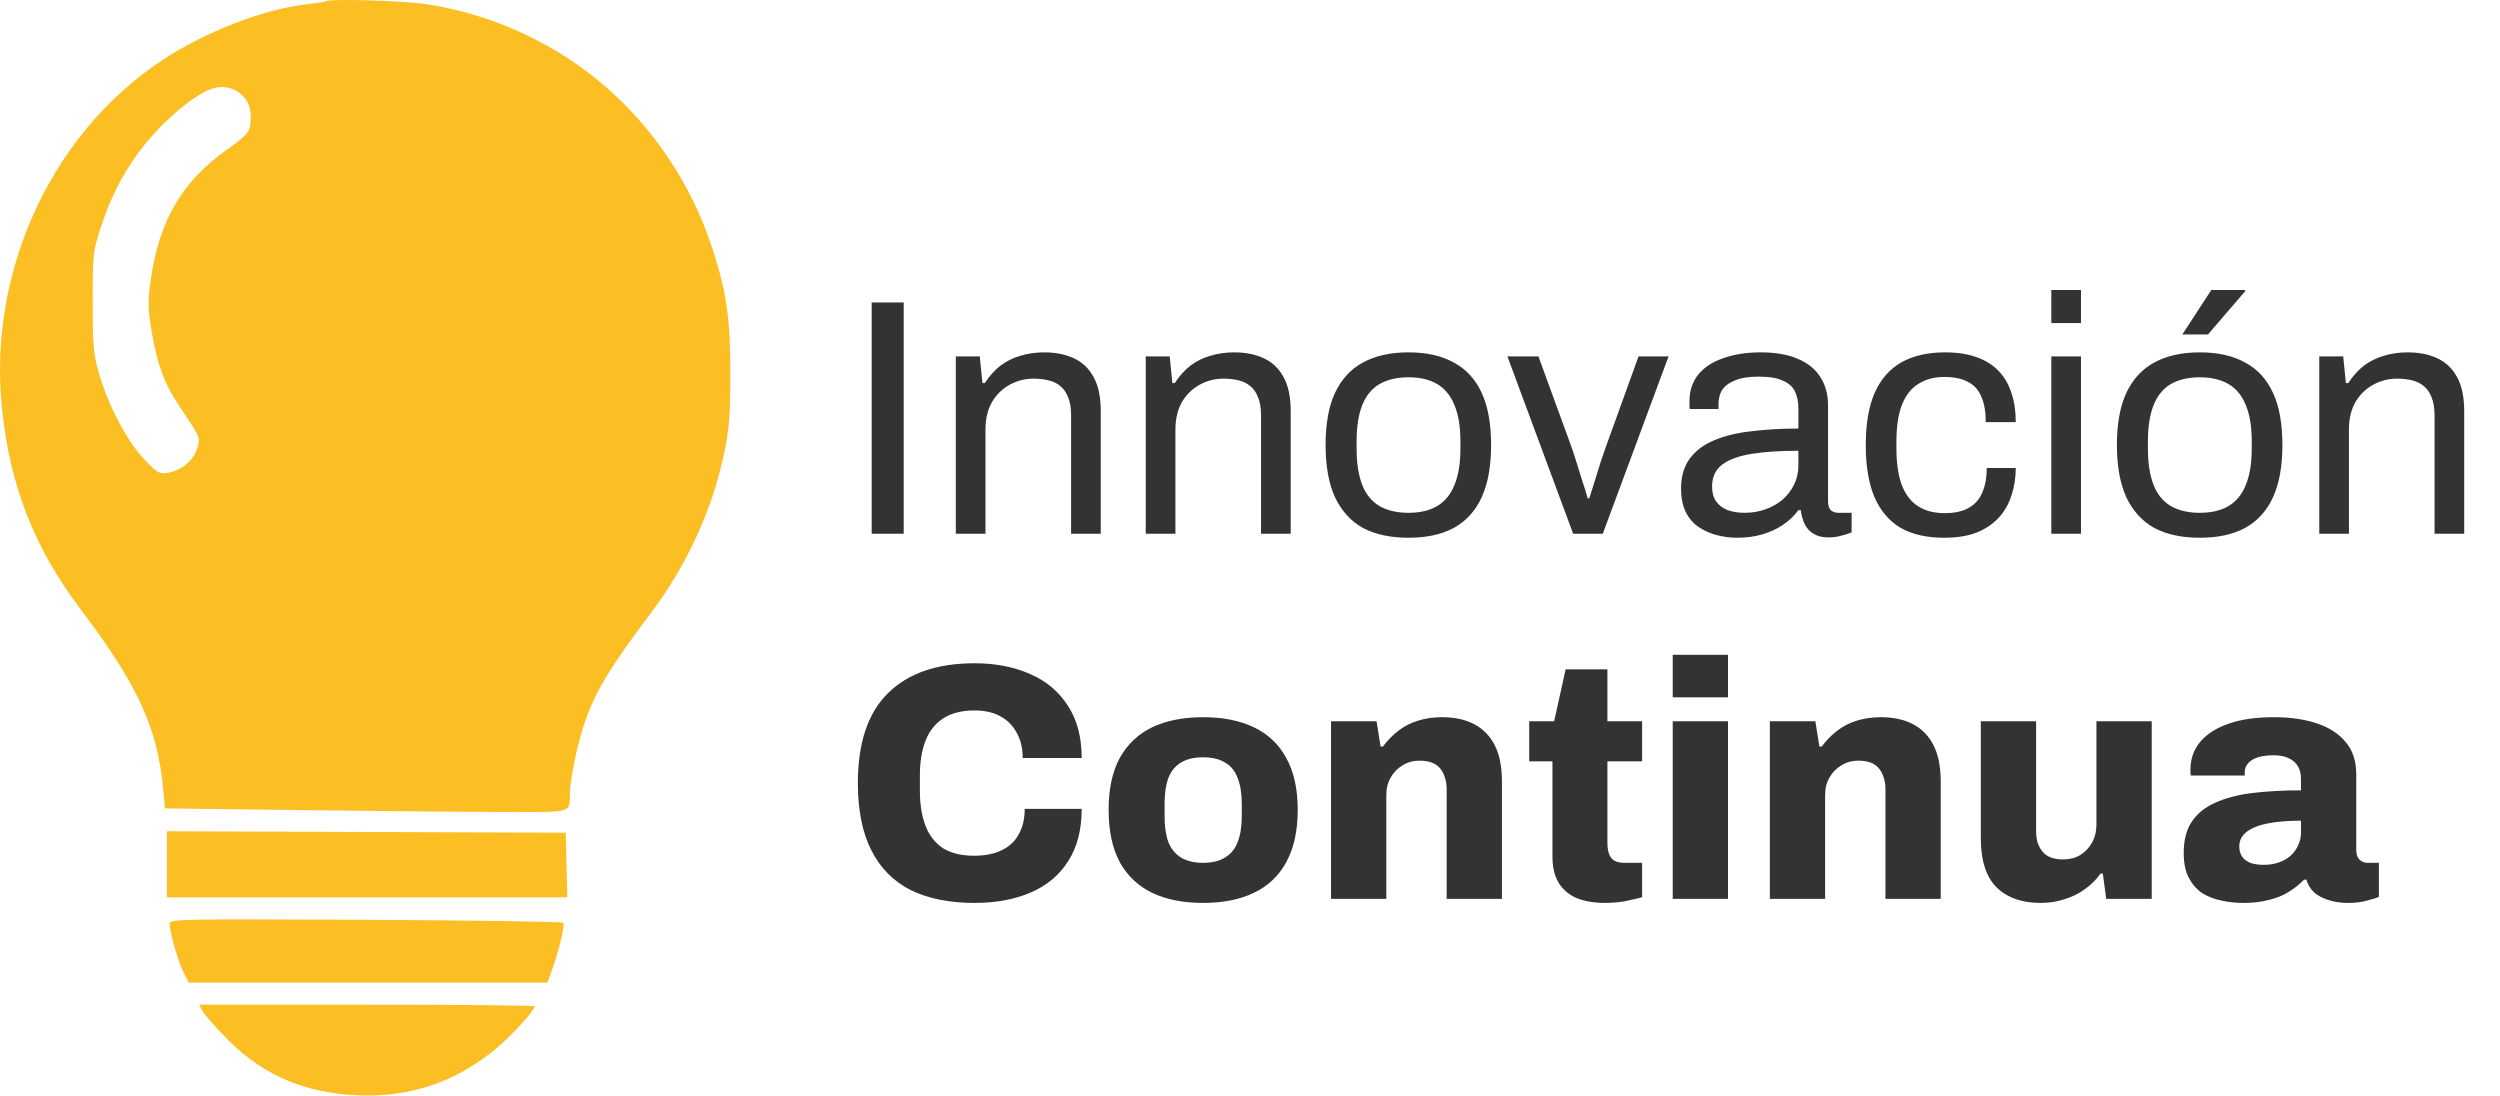
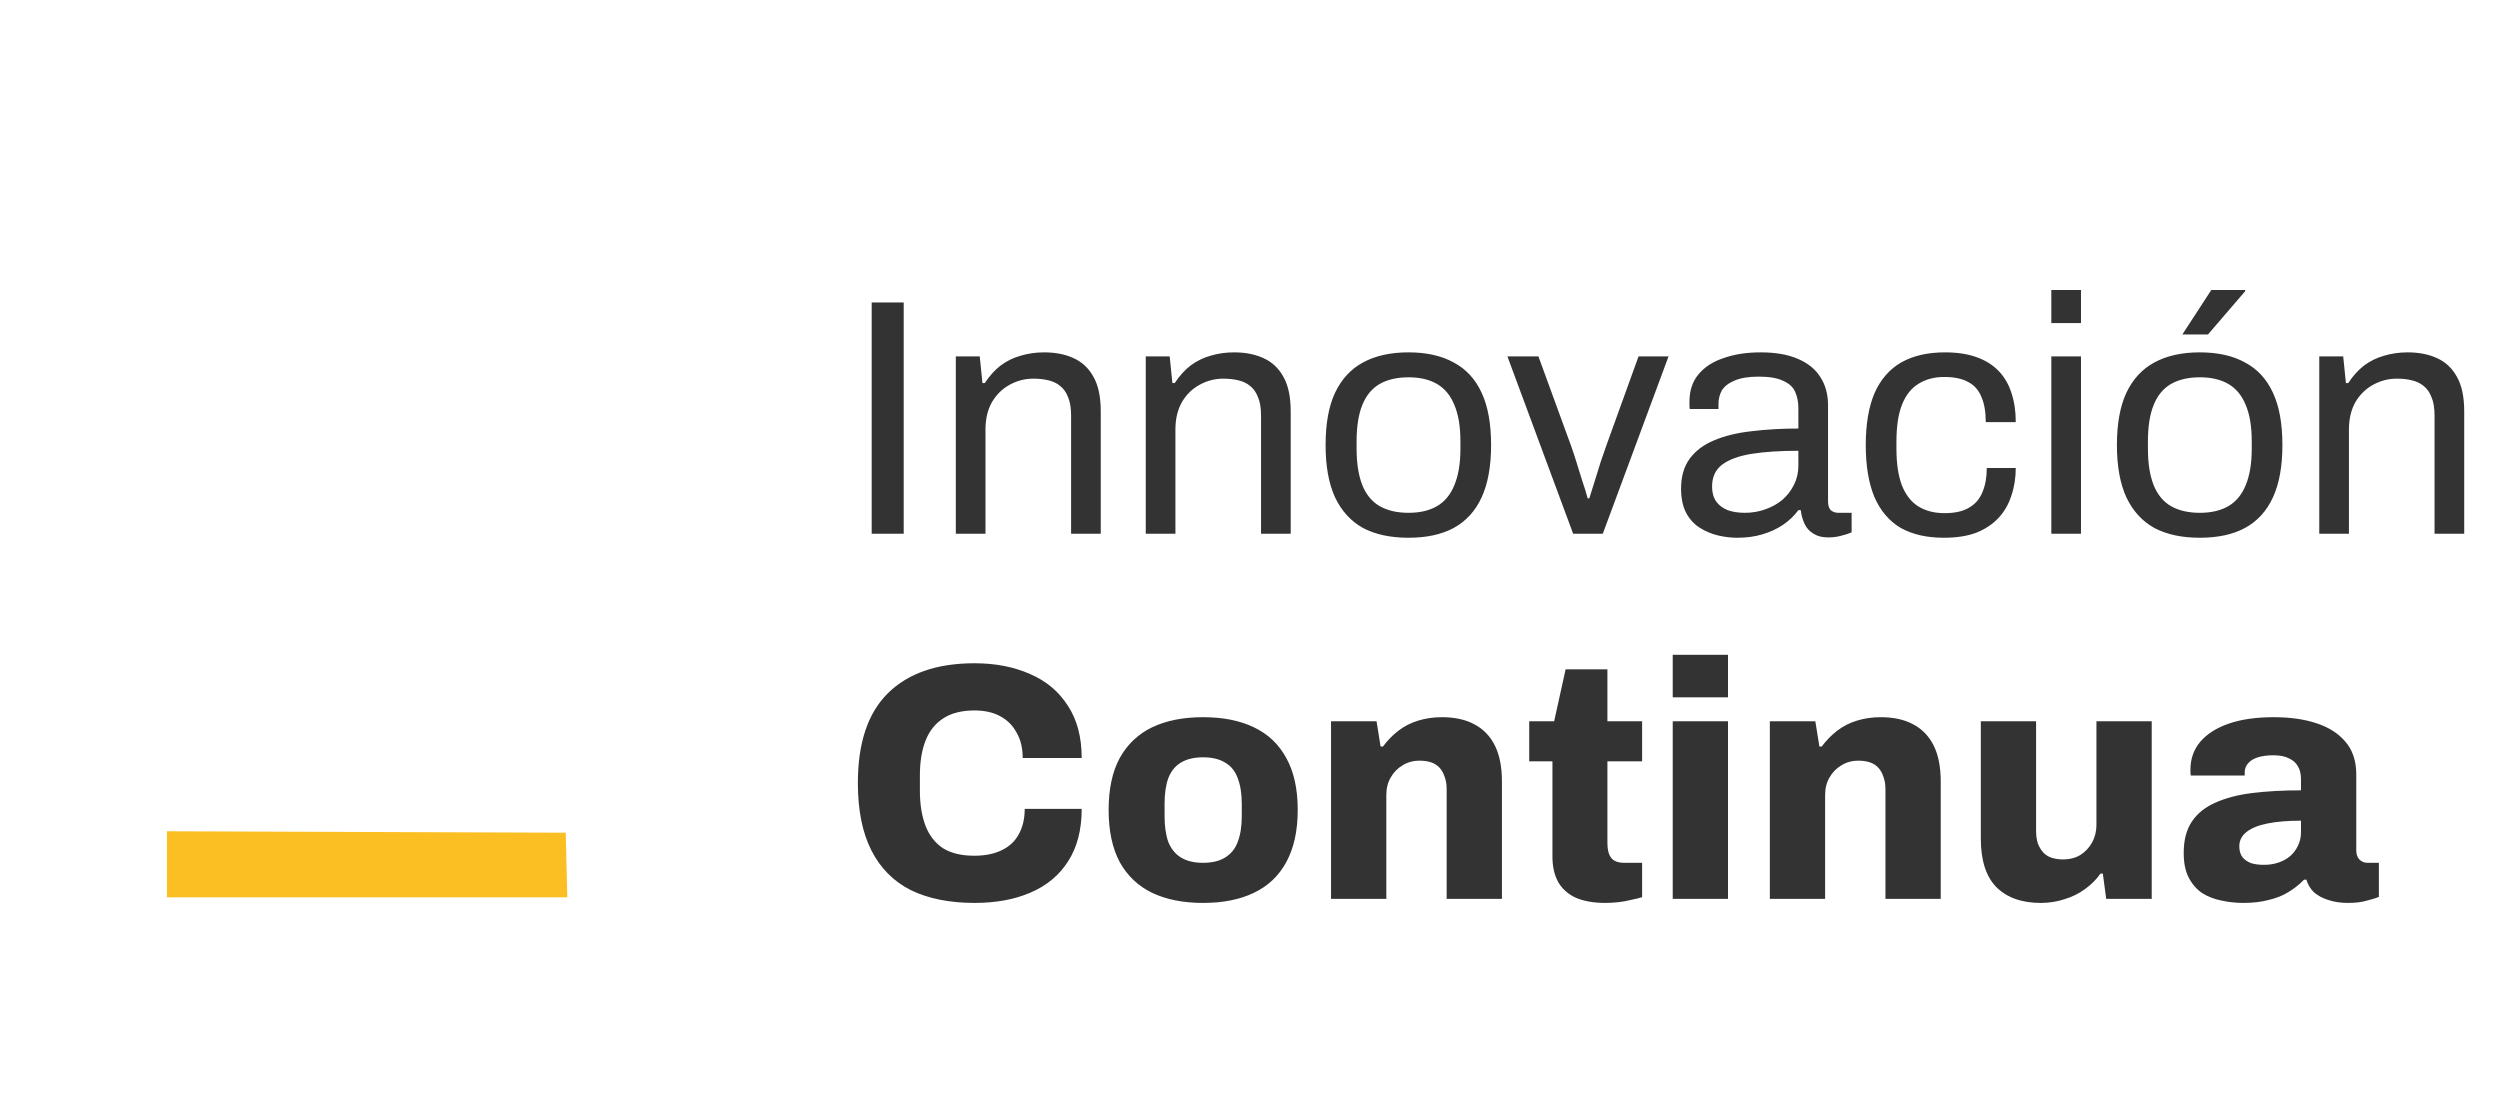
<svg xmlns="http://www.w3.org/2000/svg" width="89" height="39" viewBox="0 0 89 39" fill="none">
  <path d="M31.032 19V10.768H32.172V19H31.032ZM34.027 19V12.688H34.879L34.975 13.636H35.059C35.227 13.38 35.415 13.172 35.623 13.012C35.839 12.852 36.075 12.736 36.331 12.664C36.595 12.584 36.875 12.544 37.171 12.544C37.571 12.544 37.919 12.612 38.215 12.748C38.519 12.884 38.755 13.104 38.923 13.408C39.099 13.712 39.187 14.124 39.187 14.644V19H38.131V14.788C38.131 14.524 38.095 14.308 38.023 14.14C37.959 13.972 37.867 13.84 37.747 13.744C37.635 13.648 37.495 13.58 37.327 13.54C37.167 13.5 36.987 13.48 36.787 13.48C36.491 13.48 36.211 13.552 35.947 13.696C35.683 13.84 35.471 14.048 35.311 14.32C35.159 14.592 35.083 14.916 35.083 15.292V19H34.027ZM40.789 19V12.688H41.641L41.737 13.636H41.821C41.989 13.38 42.177 13.172 42.385 13.012C42.601 12.852 42.837 12.736 43.093 12.664C43.357 12.584 43.637 12.544 43.933 12.544C44.333 12.544 44.681 12.612 44.977 12.748C45.281 12.884 45.517 13.104 45.685 13.408C45.861 13.712 45.949 14.124 45.949 14.644V19H44.893V14.788C44.893 14.524 44.857 14.308 44.785 14.14C44.721 13.972 44.629 13.84 44.509 13.744C44.397 13.648 44.257 13.58 44.089 13.54C43.929 13.5 43.749 13.48 43.549 13.48C43.253 13.48 42.973 13.552 42.709 13.696C42.445 13.84 42.233 14.048 42.073 14.32C41.921 14.592 41.845 14.916 41.845 15.292V19H40.789ZM50.143 19.144C49.503 19.144 48.963 19.028 48.523 18.796C48.091 18.556 47.759 18.192 47.527 17.704C47.303 17.216 47.191 16.596 47.191 15.844C47.191 15.084 47.303 14.464 47.527 13.984C47.759 13.496 48.091 13.136 48.523 12.904C48.963 12.664 49.503 12.544 50.143 12.544C50.783 12.544 51.319 12.664 51.751 12.904C52.191 13.136 52.523 13.496 52.747 13.984C52.971 14.464 53.083 15.084 53.083 15.844C53.083 16.596 52.971 17.216 52.747 17.704C52.523 18.192 52.191 18.556 51.751 18.796C51.319 19.028 50.783 19.144 50.143 19.144ZM50.143 18.256C50.551 18.256 50.891 18.176 51.163 18.016C51.435 17.856 51.639 17.608 51.775 17.272C51.919 16.928 51.991 16.496 51.991 15.976V15.712C51.991 15.184 51.919 14.752 51.775 14.416C51.639 14.08 51.435 13.832 51.163 13.672C50.891 13.512 50.551 13.432 50.143 13.432C49.735 13.432 49.391 13.512 49.111 13.672C48.839 13.832 48.635 14.08 48.499 14.416C48.363 14.752 48.295 15.184 48.295 15.712V15.976C48.295 16.496 48.363 16.928 48.499 17.272C48.635 17.608 48.839 17.856 49.111 18.016C49.391 18.176 49.735 18.256 50.143 18.256ZM56.004 19L53.664 12.688H54.768L55.92 15.844C55.976 15.996 56.04 16.188 56.112 16.42C56.184 16.644 56.256 16.876 56.328 17.116C56.408 17.348 56.472 17.556 56.52 17.74H56.58C56.636 17.564 56.7 17.36 56.772 17.128C56.844 16.888 56.916 16.656 56.988 16.432C57.068 16.2 57.136 16.004 57.192 15.844L58.332 12.688H59.4L57.06 19H56.004ZM61.849 19.144C61.617 19.144 61.386 19.116 61.154 19.06C60.922 19.004 60.706 18.912 60.505 18.784C60.306 18.656 60.145 18.48 60.026 18.256C59.906 18.024 59.846 17.736 59.846 17.392C59.846 16.96 59.95 16.604 60.157 16.324C60.365 16.044 60.654 15.828 61.022 15.676C61.398 15.516 61.842 15.408 62.353 15.352C62.865 15.288 63.422 15.256 64.022 15.256V14.536C64.022 14.304 63.981 14.104 63.901 13.936C63.822 13.768 63.678 13.64 63.469 13.552C63.27 13.456 62.981 13.408 62.605 13.408C62.245 13.408 61.958 13.456 61.742 13.552C61.533 13.64 61.386 13.756 61.297 13.9C61.218 14.044 61.178 14.204 61.178 14.38V14.56H60.157C60.15 14.52 60.145 14.48 60.145 14.44C60.145 14.4 60.145 14.352 60.145 14.296C60.145 13.912 60.249 13.592 60.458 13.336C60.673 13.072 60.974 12.876 61.358 12.748C61.742 12.612 62.181 12.544 62.678 12.544C63.206 12.544 63.645 12.62 63.998 12.772C64.358 12.924 64.626 13.14 64.802 13.42C64.986 13.7 65.078 14.036 65.078 14.428V17.848C65.078 18 65.114 18.108 65.186 18.172C65.257 18.228 65.346 18.256 65.45 18.256H65.918V18.952C65.805 19 65.681 19.04 65.546 19.072C65.409 19.112 65.254 19.132 65.078 19.132C64.87 19.132 64.698 19.088 64.561 19C64.425 18.92 64.322 18.808 64.249 18.664C64.177 18.512 64.129 18.344 64.106 18.16H64.022C63.877 18.36 63.694 18.536 63.469 18.688C63.254 18.832 63.01 18.944 62.737 19.024C62.465 19.104 62.169 19.144 61.849 19.144ZM62.114 18.256C62.37 18.256 62.609 18.216 62.834 18.136C63.066 18.056 63.27 17.944 63.446 17.8C63.621 17.648 63.761 17.468 63.865 17.26C63.969 17.052 64.022 16.824 64.022 16.576V16.048C63.373 16.048 62.822 16.084 62.365 16.156C61.91 16.228 61.557 16.356 61.309 16.54C61.069 16.724 60.95 16.984 60.95 17.32C60.95 17.536 60.998 17.712 61.093 17.848C61.19 17.984 61.325 18.088 61.502 18.16C61.678 18.224 61.882 18.256 62.114 18.256ZM69.205 19.144C68.597 19.144 68.085 19.028 67.669 18.796C67.261 18.556 66.949 18.192 66.733 17.704C66.525 17.208 66.421 16.588 66.421 15.844C66.421 15.1 66.525 14.484 66.733 13.996C66.949 13.508 67.265 13.144 67.681 12.904C68.105 12.664 68.625 12.544 69.241 12.544C69.673 12.544 70.045 12.6 70.357 12.712C70.677 12.824 70.941 12.988 71.149 13.204C71.357 13.42 71.509 13.68 71.605 13.984C71.709 14.288 71.761 14.636 71.761 15.028H70.693C70.693 14.66 70.641 14.36 70.537 14.128C70.441 13.888 70.285 13.712 70.069 13.6C69.853 13.48 69.569 13.42 69.217 13.42C68.865 13.42 68.561 13.5 68.305 13.66C68.049 13.812 67.853 14.056 67.717 14.392C67.581 14.728 67.513 15.172 67.513 15.724V15.976C67.513 16.496 67.577 16.928 67.705 17.272C67.841 17.616 68.037 17.868 68.293 18.028C68.549 18.188 68.861 18.268 69.229 18.268C69.589 18.268 69.877 18.204 70.093 18.076C70.317 17.948 70.477 17.764 70.573 17.524C70.677 17.284 70.729 16.996 70.729 16.66H71.761C71.761 17.012 71.709 17.34 71.605 17.644C71.509 17.948 71.357 18.212 71.149 18.436C70.941 18.66 70.677 18.836 70.357 18.964C70.037 19.084 69.653 19.144 69.205 19.144ZM73.027 11.5V10.324H74.083V11.5H73.027ZM73.027 19V12.688H74.083V19H73.027ZM78.314 19.144C77.674 19.144 77.135 19.028 76.695 18.796C76.263 18.556 75.93 18.192 75.698 17.704C75.475 17.216 75.362 16.596 75.362 15.844C75.362 15.084 75.475 14.464 75.698 13.984C75.93 13.496 76.263 13.136 76.695 12.904C77.135 12.664 77.674 12.544 78.314 12.544C78.954 12.544 79.49 12.664 79.922 12.904C80.362 13.136 80.695 13.496 80.918 13.984C81.142 14.464 81.254 15.084 81.254 15.844C81.254 16.596 81.142 17.216 80.918 17.704C80.695 18.192 80.362 18.556 79.922 18.796C79.49 19.028 78.954 19.144 78.314 19.144ZM78.314 18.256C78.722 18.256 79.062 18.176 79.335 18.016C79.606 17.856 79.811 17.608 79.947 17.272C80.091 16.928 80.162 16.496 80.162 15.976V15.712C80.162 15.184 80.091 14.752 79.947 14.416C79.811 14.08 79.606 13.832 79.335 13.672C79.062 13.512 78.722 13.432 78.314 13.432C77.906 13.432 77.562 13.512 77.282 13.672C77.01 13.832 76.806 14.08 76.671 14.416C76.534 14.752 76.466 15.184 76.466 15.712V15.976C76.466 16.496 76.534 16.928 76.671 17.272C76.806 17.608 77.01 17.856 77.282 18.016C77.562 18.176 77.906 18.256 78.314 18.256ZM77.691 11.908L78.722 10.324H79.922L79.934 10.36L78.603 11.908H77.691ZM82.566 19V12.688H83.418L83.514 13.636H83.598C83.766 13.38 83.954 13.172 84.162 13.012C84.378 12.852 84.614 12.736 84.87 12.664C85.134 12.584 85.414 12.544 85.71 12.544C86.11 12.544 86.458 12.612 86.754 12.748C87.058 12.884 87.294 13.104 87.462 13.408C87.638 13.712 87.726 14.124 87.726 14.644V19H86.67V14.788C86.67 14.524 86.634 14.308 86.562 14.14C86.498 13.972 86.406 13.84 86.286 13.744C86.174 13.648 86.034 13.58 85.866 13.54C85.706 13.5 85.526 13.48 85.326 13.48C85.03 13.48 84.75 13.552 84.486 13.696C84.222 13.84 84.01 14.048 83.85 14.32C83.698 14.592 83.622 14.916 83.622 15.292V19H82.566ZM34.692 32.144C33.804 32.144 33.048 31.992 32.424 31.688C31.808 31.376 31.34 30.904 31.02 30.272C30.7 29.64 30.54 28.84 30.54 27.872C30.54 26.448 30.896 25.384 31.608 24.68C32.328 23.968 33.356 23.612 34.692 23.612C35.436 23.612 36.096 23.74 36.672 23.996C37.248 24.244 37.696 24.62 38.016 25.124C38.344 25.62 38.508 26.24 38.508 26.984H36.408C36.408 26.632 36.336 26.332 36.192 26.084C36.056 25.828 35.86 25.632 35.604 25.496C35.356 25.36 35.052 25.292 34.692 25.292C34.244 25.292 33.876 25.384 33.588 25.568C33.3 25.752 33.088 26.016 32.952 26.36C32.816 26.704 32.748 27.12 32.748 27.608V28.148C32.748 28.636 32.816 29.056 32.952 29.408C33.088 29.752 33.296 30.016 33.576 30.2C33.864 30.376 34.232 30.464 34.68 30.464C35.064 30.464 35.388 30.4 35.652 30.272C35.924 30.144 36.128 29.956 36.264 29.708C36.408 29.452 36.48 29.148 36.48 28.796H38.508C38.508 29.54 38.348 30.16 38.028 30.656C37.716 31.152 37.272 31.524 36.696 31.772C36.128 32.02 35.46 32.144 34.692 32.144ZM42.827 32.144C42.123 32.144 41.519 32.024 41.015 31.784C40.519 31.544 40.135 31.18 39.863 30.692C39.599 30.196 39.467 29.576 39.467 28.832C39.467 28.088 39.599 27.472 39.863 26.984C40.135 26.496 40.519 26.132 41.015 25.892C41.519 25.652 42.123 25.532 42.827 25.532C43.539 25.532 44.143 25.652 44.639 25.892C45.143 26.132 45.527 26.496 45.791 26.984C46.063 27.472 46.199 28.088 46.199 28.832C46.199 29.576 46.063 30.196 45.791 30.692C45.527 31.18 45.143 31.544 44.639 31.784C44.143 32.024 43.539 32.144 42.827 32.144ZM42.827 30.716C43.155 30.716 43.419 30.652 43.619 30.524C43.827 30.396 43.975 30.212 44.063 29.972C44.159 29.724 44.207 29.42 44.207 29.06V28.616C44.207 28.256 44.159 27.952 44.063 27.704C43.975 27.456 43.827 27.272 43.619 27.152C43.419 27.024 43.155 26.96 42.827 26.96C42.507 26.96 42.243 27.024 42.035 27.152C41.835 27.272 41.687 27.456 41.591 27.704C41.503 27.952 41.459 28.256 41.459 28.616V29.06C41.459 29.42 41.503 29.724 41.591 29.972C41.687 30.212 41.835 30.396 42.035 30.524C42.243 30.652 42.507 30.716 42.827 30.716ZM47.385 32V25.676H49.005L49.149 26.576H49.233C49.393 26.36 49.577 26.172 49.785 26.012C49.993 25.852 50.229 25.732 50.493 25.652C50.757 25.572 51.037 25.532 51.333 25.532C51.789 25.532 52.173 25.616 52.485 25.784C52.805 25.952 53.049 26.204 53.217 26.54C53.385 26.876 53.469 27.304 53.469 27.824V32H51.501V28.1C51.501 27.924 51.477 27.776 51.429 27.656C51.389 27.528 51.329 27.42 51.249 27.332C51.169 27.244 51.069 27.18 50.949 27.14C50.829 27.1 50.693 27.08 50.541 27.08C50.309 27.08 50.105 27.136 49.929 27.248C49.753 27.352 49.613 27.496 49.509 27.68C49.405 27.856 49.353 28.064 49.353 28.304V32H47.385ZM57.151 32.144C56.743 32.144 56.395 32.084 56.108 31.964C55.828 31.836 55.615 31.648 55.471 31.4C55.336 31.152 55.267 30.852 55.267 30.5V27.104H54.44V25.676H55.328L55.736 23.828H57.224V25.676H58.459V27.104H57.224V30.02C57.224 30.244 57.267 30.416 57.355 30.536C57.444 30.656 57.603 30.716 57.836 30.716H58.459V31.94C58.355 31.972 58.224 32.004 58.063 32.036C57.911 32.076 57.755 32.104 57.596 32.12C57.435 32.136 57.288 32.144 57.151 32.144ZM59.549 24.824V23.312H61.517V24.824H59.549ZM59.549 32V25.676H61.517V32H59.549ZM63.006 32V25.676H64.626L64.77 26.576H64.854C65.014 26.36 65.198 26.172 65.406 26.012C65.614 25.852 65.85 25.732 66.114 25.652C66.378 25.572 66.658 25.532 66.954 25.532C67.41 25.532 67.794 25.616 68.106 25.784C68.426 25.952 68.67 26.204 68.838 26.54C69.006 26.876 69.09 27.304 69.09 27.824V32H67.122V28.1C67.122 27.924 67.098 27.776 67.05 27.656C67.01 27.528 66.95 27.42 66.87 27.332C66.79 27.244 66.69 27.18 66.57 27.14C66.45 27.1 66.314 27.08 66.162 27.08C65.93 27.08 65.726 27.136 65.55 27.248C65.374 27.352 65.234 27.496 65.13 27.68C65.026 27.856 64.974 28.064 64.974 28.304V32H63.006ZM72.653 32.144C71.973 32.144 71.445 31.956 71.069 31.58C70.701 31.204 70.517 30.628 70.517 29.852V25.676H72.485V29.576C72.485 29.744 72.505 29.892 72.545 30.02C72.593 30.148 72.657 30.256 72.737 30.344C72.817 30.432 72.917 30.496 73.037 30.536C73.165 30.576 73.301 30.596 73.445 30.596C73.677 30.596 73.881 30.544 74.057 30.44C74.233 30.328 74.373 30.18 74.477 29.996C74.581 29.804 74.633 29.596 74.633 29.372V25.676H76.601V32H74.981L74.861 31.1H74.777C74.633 31.308 74.449 31.492 74.225 31.652C74.009 31.812 73.765 31.932 73.493 32.012C73.229 32.1 72.949 32.144 72.653 32.144ZM79.864 32.144C79.6 32.144 79.34 32.116 79.084 32.06C78.835 32.012 78.608 31.924 78.4 31.796C78.2 31.66 78.04 31.476 77.919 31.244C77.799 31.012 77.74 30.72 77.74 30.368C77.74 29.912 77.835 29.54 78.028 29.252C78.219 28.964 78.496 28.74 78.856 28.58C79.224 28.412 79.663 28.296 80.175 28.232C80.695 28.168 81.275 28.136 81.915 28.136V27.74C81.915 27.556 81.879 27.404 81.808 27.284C81.736 27.156 81.627 27.06 81.484 26.996C81.347 26.924 81.163 26.888 80.931 26.888C80.724 26.888 80.54 26.912 80.379 26.96C80.228 27.008 80.112 27.08 80.031 27.176C79.951 27.264 79.912 27.372 79.912 27.5V27.608H77.992C77.984 27.568 77.98 27.536 77.98 27.512C77.98 27.48 77.98 27.44 77.98 27.392C77.98 27.016 78.096 26.688 78.328 26.408C78.567 26.128 78.907 25.912 79.347 25.76C79.787 25.608 80.32 25.532 80.944 25.532C81.528 25.532 82.035 25.604 82.468 25.748C82.907 25.892 83.251 26.112 83.499 26.408C83.755 26.704 83.883 27.092 83.883 27.572V30.272C83.883 30.408 83.919 30.516 83.992 30.596C84.072 30.676 84.168 30.716 84.279 30.716H84.688V31.928C84.6 31.968 84.46 32.012 84.267 32.06C84.084 32.116 83.859 32.144 83.596 32.144C83.323 32.144 83.084 32.108 82.876 32.036C82.675 31.972 82.507 31.88 82.371 31.76C82.243 31.632 82.156 31.484 82.108 31.316H82.023C81.871 31.476 81.692 31.62 81.484 31.748C81.284 31.876 81.047 31.972 80.775 32.036C80.511 32.108 80.207 32.144 79.864 32.144ZM80.596 30.788C80.787 30.788 80.963 30.76 81.124 30.704C81.284 30.648 81.419 30.572 81.531 30.476C81.651 30.372 81.743 30.248 81.808 30.104C81.879 29.96 81.915 29.804 81.915 29.636V29.216C81.46 29.216 81.067 29.248 80.74 29.312C80.412 29.376 80.159 29.476 79.984 29.612C79.808 29.748 79.719 29.92 79.719 30.128C79.719 30.28 79.755 30.408 79.828 30.512C79.907 30.608 80.011 30.68 80.139 30.728C80.267 30.768 80.419 30.788 80.596 30.788Z" fill="#333333" />
-   <path fill-rule="evenodd" clip-rule="evenodd" d="M10.985 0.144C11.309 0.109 11.592 0.065 11.614 0.044C11.719 -0.054 14.375 0.024 15.183 0.149C17.987 0.583 20.572 1.937 22.478 3.971C23.809 5.391 24.789 7.061 25.392 8.939C25.874 10.443 26.006 11.407 26 13.38C25.995 14.894 25.959 15.303 25.749 16.27C25.33 18.197 24.428 20.152 23.212 21.769C21.652 23.843 21.17 24.65 20.769 25.861C20.539 26.556 20.285 27.831 20.285 28.288C20.285 28.496 20.293 28.634 20.232 28.726C20.103 28.919 19.67 28.909 18.221 28.909C17.15 28.909 13.933 28.88 11.073 28.844L5.871 28.779L5.808 28.089C5.611 25.921 4.902 24.377 2.882 21.708C1.217 19.509 0.348 17.285 0.067 14.507C-0.464 9.257 2.213 4.015 6.65 1.618C8.118 0.825 9.734 0.276 10.985 0.144ZM4.891 5.487C5.64 4.454 6.802 3.43 7.531 3.163C8.211 2.914 8.927 3.402 8.927 4.115C8.927 4.686 8.875 4.76 8.067 5.336C6.453 6.487 5.653 7.874 5.356 10.035C5.261 10.726 5.268 11.01 5.397 11.789C5.591 12.956 5.838 13.633 6.355 14.414C6.944 15.303 7.089 15.507 7.079 15.704C7.076 15.779 7.049 15.853 7.017 15.964C6.891 16.391 6.461 16.75 5.98 16.83C5.669 16.881 5.603 16.843 5.123 16.34C4.516 15.702 3.838 14.403 3.514 13.261C3.326 12.597 3.298 12.271 3.299 10.735C3.299 9.057 3.313 8.931 3.574 8.139C3.93 7.059 4.315 6.284 4.891 5.487Z" fill="#FBBF24" />
  <path d="M5.943 31.946V29.593L20.14 29.644L20.195 31.946H5.943Z" fill="#FBBF24" />
-   <path d="M6.53 34.61C6.337 34.226 6.039 33.173 6.039 32.878C6.039 32.722 6.5 32.713 13.01 32.745C16.843 32.764 20.011 32.811 20.049 32.85C20.122 32.923 19.902 33.84 19.639 34.567L19.488 34.983H6.717L6.53 34.61Z" fill="#FBBF24" />
-   <path d="M8.099 37.003C7.67 36.566 7.268 36.109 7.205 35.987L7.091 35.767H13.062C16.346 35.767 19.033 35.793 19.033 35.824C19.033 35.969 18.251 36.832 17.694 37.3C16.343 38.437 14.818 39 13.093 39C11.054 39 9.415 38.344 8.099 37.003Z" fill="#FBBF24" />
</svg>